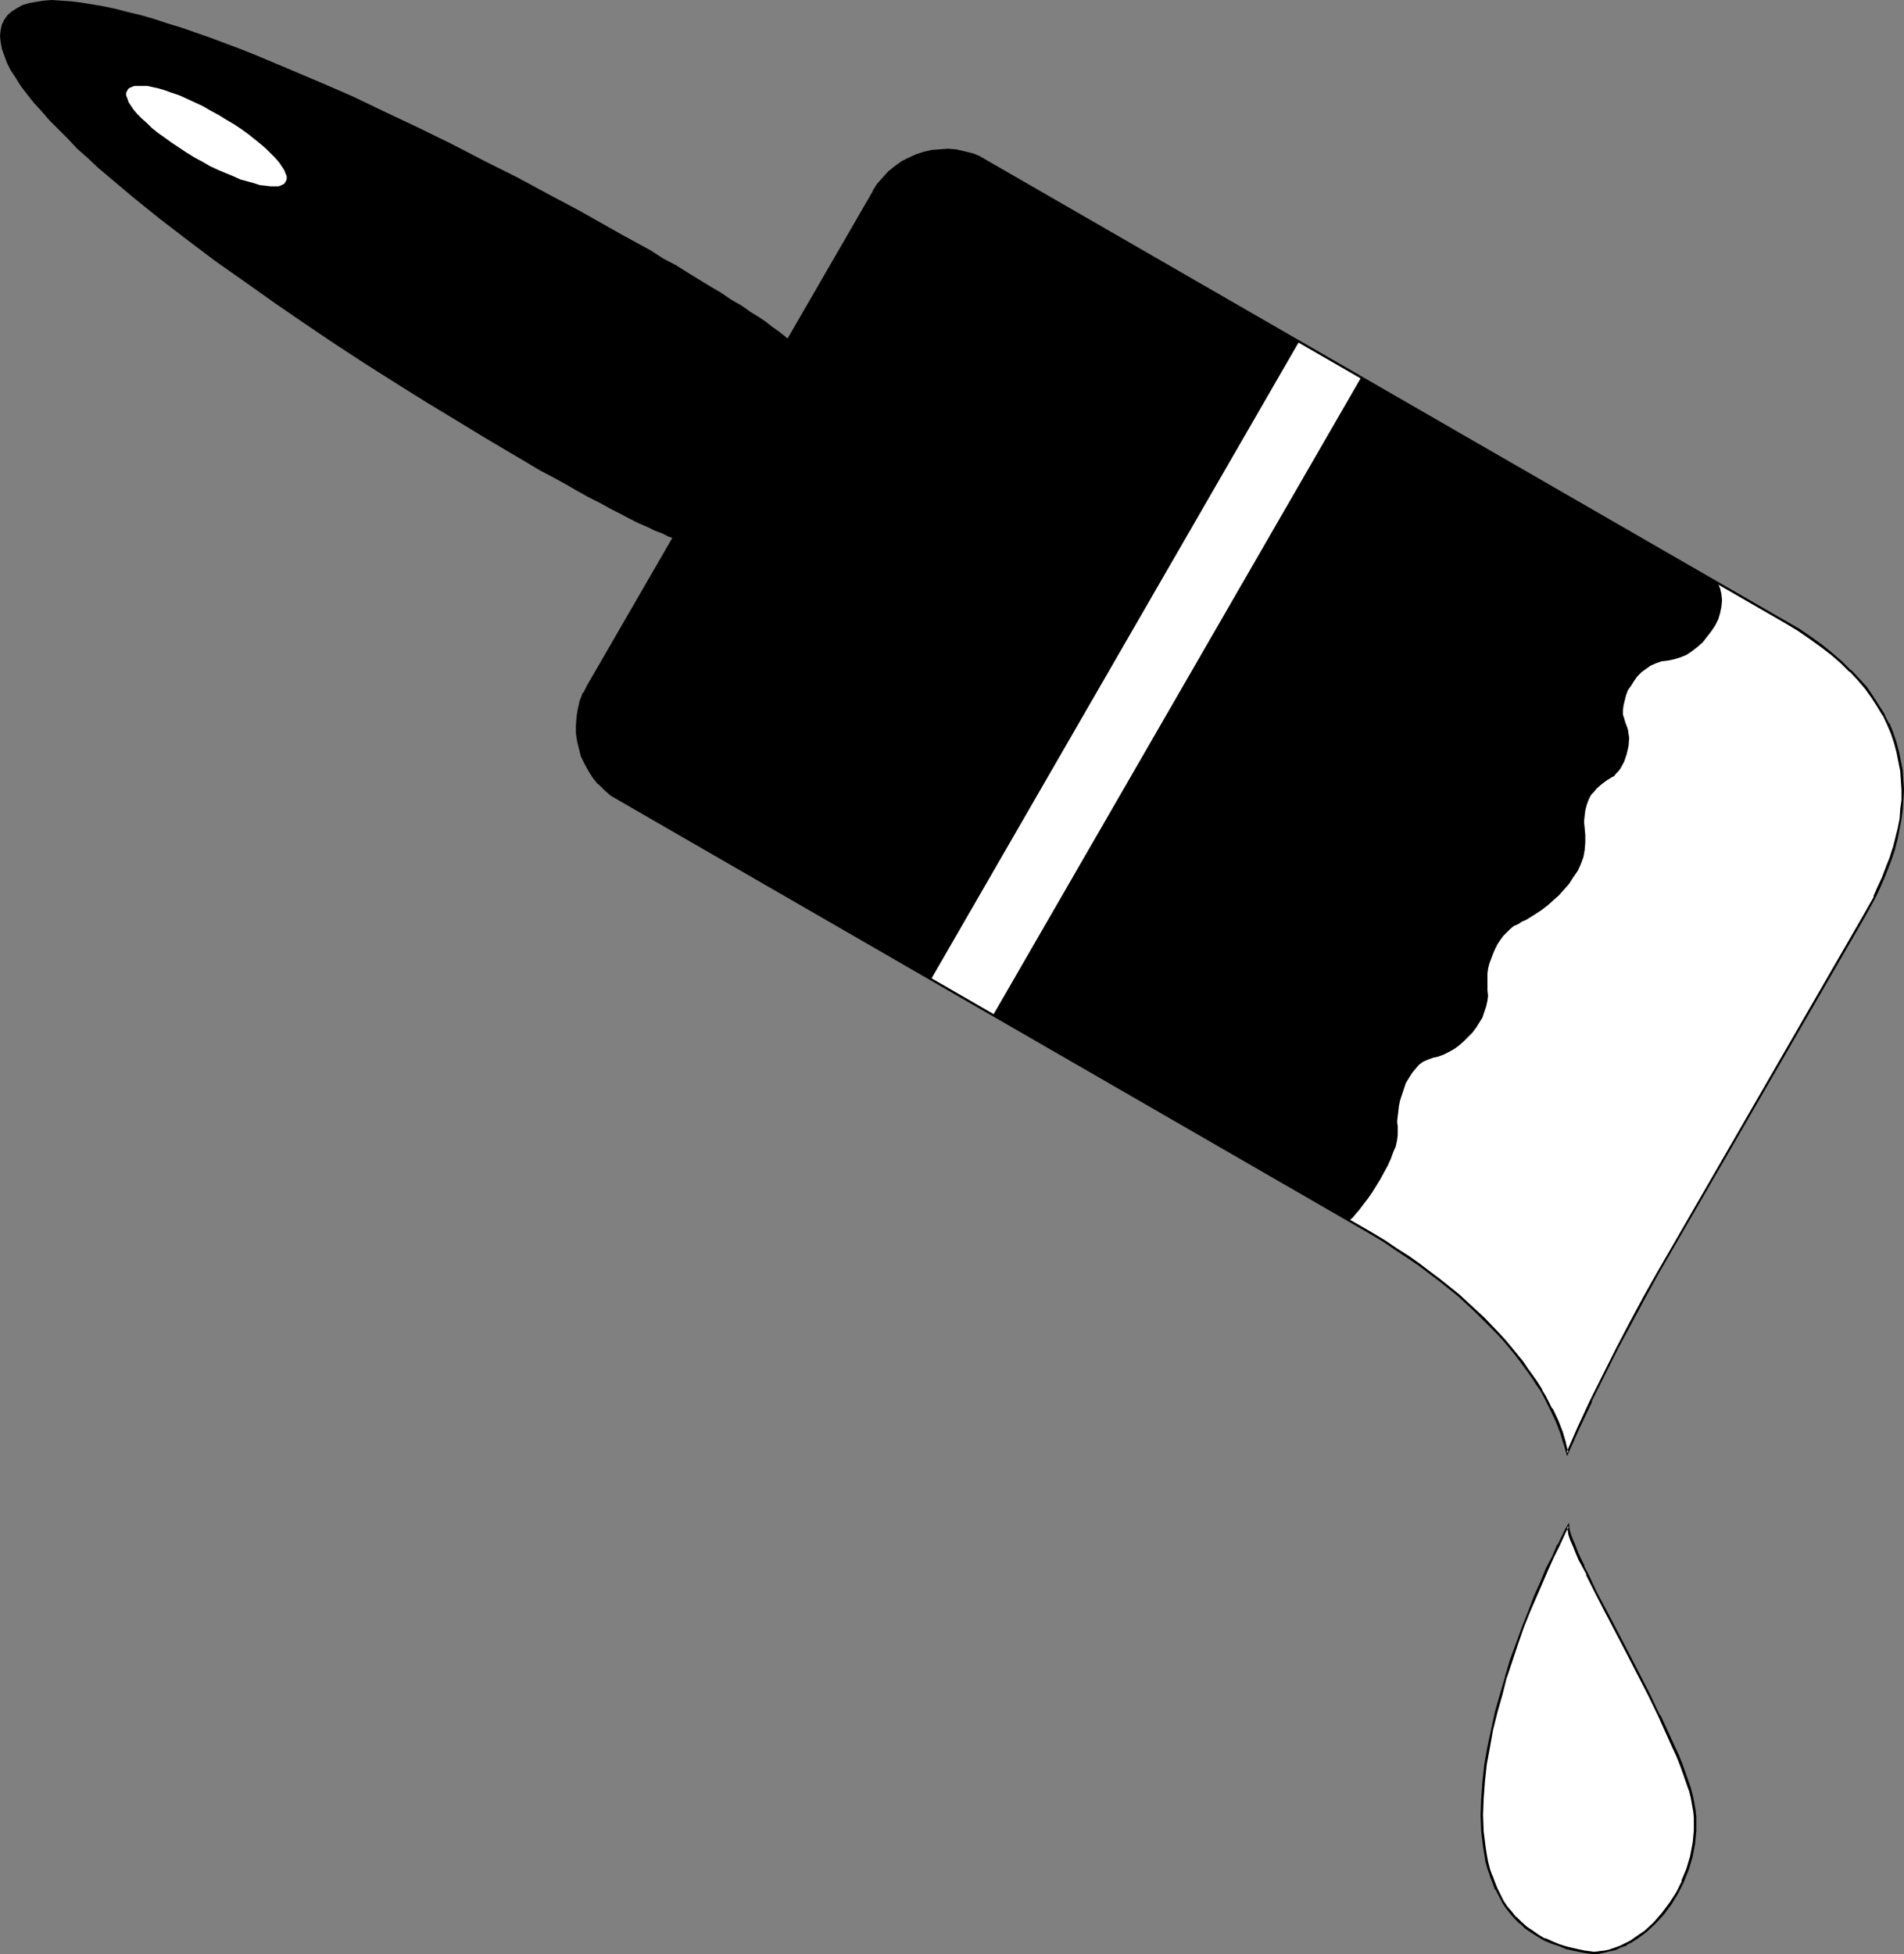
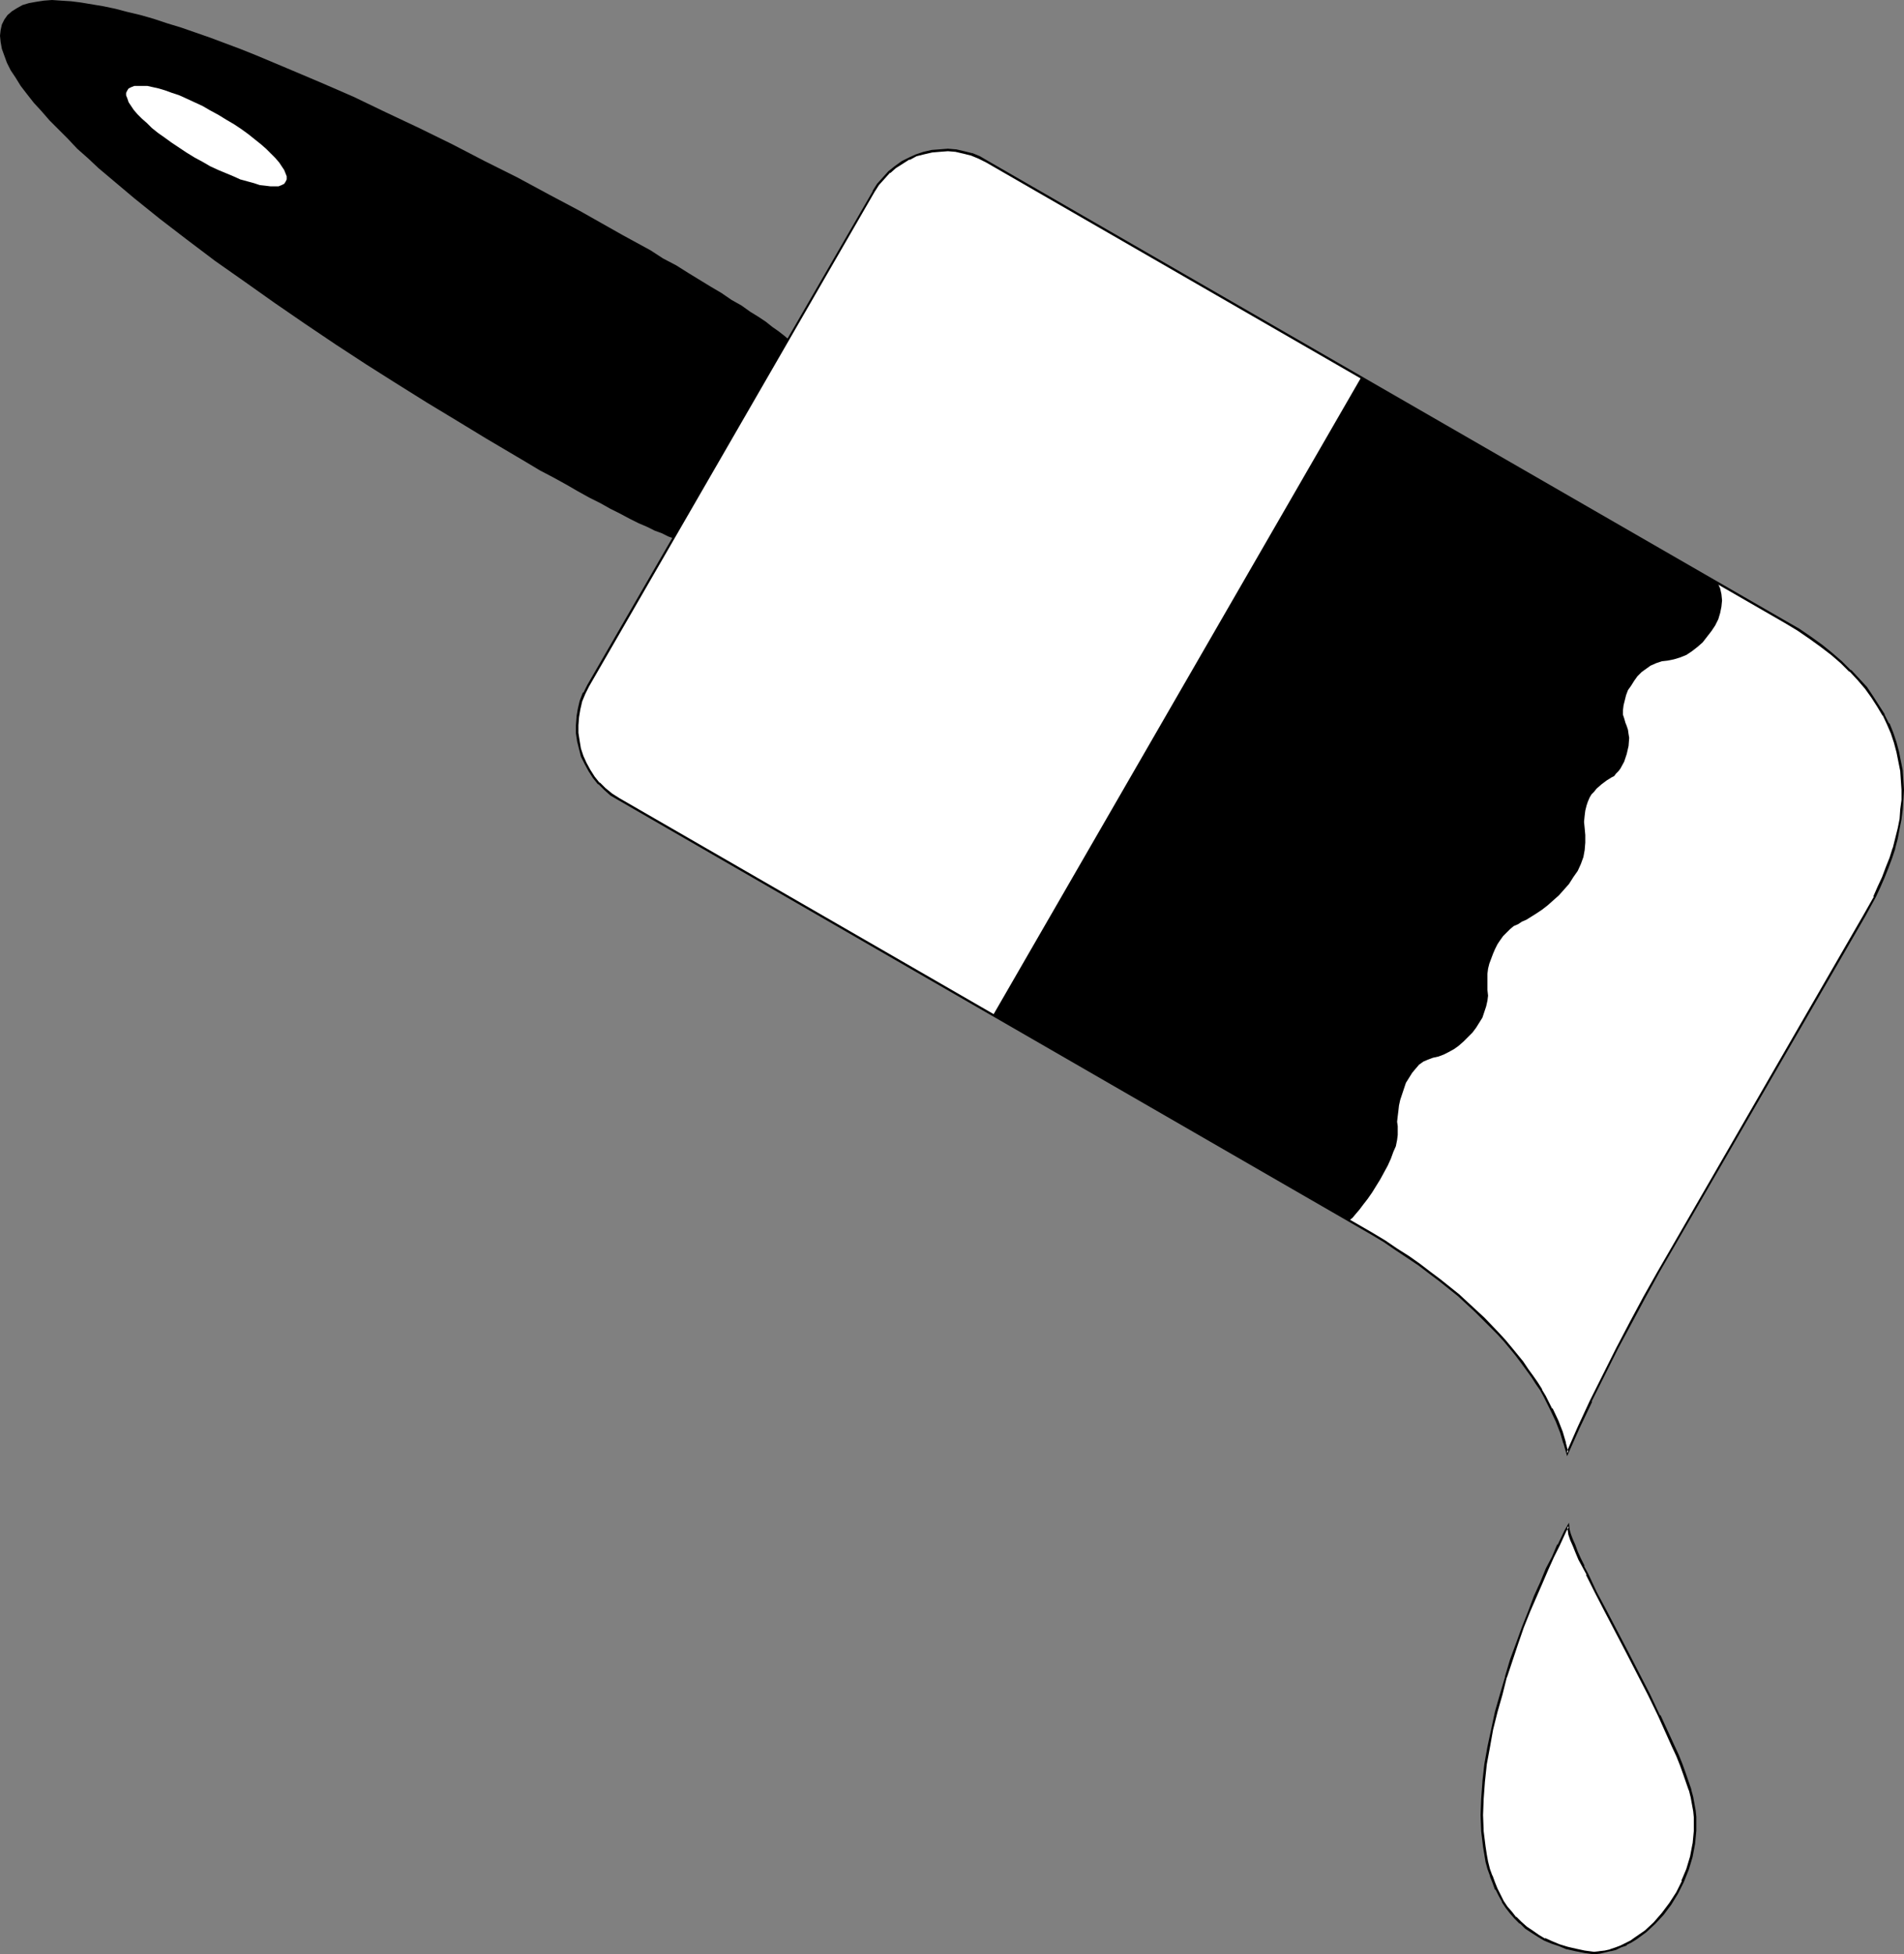
<svg xmlns="http://www.w3.org/2000/svg" xmlns:ns1="http://sodipodi.sourceforge.net/DTD/sodipodi-0.dtd" xmlns:ns2="http://www.inkscape.org/namespaces/inkscape" version="1.0" width="129.766mm" height="133.161mm" id="svg8" ns1:docname="Paintbrush 14.wmf">
  <rect width="100%" height="100%" fill="#808080" stroke="none" />
  <ns1:namedview id="namedview8" pagecolor="#ffffff" bordercolor="#000000" borderopacity="0.25" ns2:showpageshadow="2" ns2:pageopacity="0.0" ns2:pagecheckerboard="0" ns2:deskcolor="#d1d1d1" ns2:document-units="mm" />
  <defs id="defs1">
    <pattern id="WMFhbasepattern" patternUnits="userSpaceOnUse" width="6" height="6" x="0" y="0" />
  </defs>
  <path style="fill:#ffffff;fill-opacity:1;fill-rule:evenodd;stroke:none" d="m 353.419,317.806 -194.081,-112.129 -1.778,-1.131 -1.778,-1.293 -1.454,-1.454 -1.293,-1.616 -1.131,-1.777 -0.97,-1.777 -0.97,-1.939 -0.646,-1.939 -0.323,-1.939 -0.323,-2.1 v -1.939 l 0.162,-2.1 0.323,-2.1 0.485,-2.1 0.808,-1.939 0.97,-1.939 73.69,-127.316 1.131,-1.777 1.293,-1.616 1.454,-1.616 1.616,-1.293 1.778,-1.131 1.778,-0.969 1.939,-0.808 1.939,-0.646 1.939,-0.485 2.101,-0.162 2.101,-0.162 1.939,0.162 2.101,0.485 2.101,0.485 1.939,0.808 1.939,0.969 205.717,118.592 3.394,2.1 3.07,1.939 2.747,2.1 2.747,2.1 2.424,2.1 2.262,2.262 2.101,2.262 1.939,2.1 1.778,2.424 1.454,2.262 1.293,2.262 1.293,2.424 0.97,2.424 0.808,2.262 0.646,2.585 0.485,2.424 0.485,2.424 0.162,2.424 0.162,2.424 v 2.585 l -0.323,2.424 -0.323,2.585 -0.485,2.424 -0.485,2.424 -0.646,2.585 -0.808,2.585 -0.97,2.424 -0.97,2.424 -1.131,2.585 -1.131,2.424 -2.747,5.009 -49.45,85.47 -3.394,6.14 -3.555,6.463 -3.555,6.624 -3.555,6.786 -3.555,6.786 -3.232,6.624 -3.232,6.786 -2.747,6.463 -0.808,-2.424 -0.808,-2.747 -1.131,-2.908 -1.454,-3.07 -0.808,-1.616 -0.97,-1.616 -0.97,-1.777 -0.97,-1.616 -1.293,-1.777 -1.131,-1.777 -1.454,-1.777 -1.293,-1.939 -1.616,-1.777 -1.616,-1.939 -1.616,-1.939 -1.939,-1.777 -1.778,-2.1 -2.101,-1.939 -2.101,-1.939 -2.262,-1.939 -2.424,-1.939 -2.424,-2.1 -2.586,-1.939 -2.747,-1.939 -2.747,-2.1 -3.07,-1.939 -3.07,-1.939 z" id="path1" />
  <path style="fill:#000000;fill-opacity:1;fill-rule:evenodd;stroke:none" d="M 353.58,317.483 159.499,205.516 v 0 l -1.778,-1.131 -1.778,-1.454 -1.454,-1.454 v 0.162 l -1.293,-1.616 -1.131,-1.777 v 0 l -0.97,-1.777 v 0 l -0.808,-1.777 v 0 l -0.646,-1.939 -0.323,-1.939 -0.323,-2.1 v 0 -1.939 l 0.162,-2.1 v 0 l 0.323,-1.939 0.485,-2.1 v 0 l 0.808,-1.939 v 0 l 0.97,-1.939 73.528,-127.316 v 0 l 1.131,-1.777 1.454,-1.616 1.454,-1.616 v 0.162 l 1.454,-1.293 1.778,-1.131 v 0 l 1.778,-1.131 v 0.162 l 1.778,-0.969 v 0 l 1.939,-0.485 2.101,-0.485 1.939,-0.162 v 0 l 2.101,-0.162 1.939,0.162 v 0 l 2.101,0.485 1.939,0.485 v 0 l 1.939,0.808 v 0 l 1.939,0.969 v 0 l 205.717,118.592 3.232,1.939 3.07,2.1 2.909,2.1 2.747,2.1 2.424,2.1 2.262,2.262 v -0.162 l 2.101,2.262 1.939,2.262 1.616,2.262 1.454,2.262 1.454,2.424 v -0.162 l 1.131,2.424 v 0 l 0.97,2.262 0.808,2.424 v 0 l 0.646,2.424 0.485,2.424 0.485,2.424 v 0 l 0.162,2.424 0.162,2.424 v 2.585 l -0.323,2.424 v 0 l -0.162,2.424 -0.485,2.424 -0.646,2.585 -0.646,2.585 v -0.162 l -0.808,2.585 -0.97,2.424 -0.97,2.585 -1.131,2.424 -1.131,2.585 h 0.162 l -2.747,4.847 v 0 l -49.45,85.632 -3.555,6.14 -3.555,6.301 -3.555,6.624 -3.555,6.786 -3.394,6.786 -3.394,6.786 v 0 l -3.07,6.624 -2.909,6.624 h 0.485 l -0.646,-2.424 v -0.162 l -0.808,-2.747 -1.131,-2.908 -1.454,-3.07 h -0.162 l -0.808,-1.616 -0.808,-1.616 -0.97,-1.616 v -0.162 l -1.131,-1.777 -1.131,-1.616 -1.293,-1.777 -1.293,-1.939 -1.454,-1.777 -1.454,-1.777 -1.616,-1.939 -1.778,-1.939 -3.717,-3.878 v 0 l -2.101,-1.939 -2.101,-1.939 -2.262,-2.1 -2.424,-1.939 -2.424,-1.939 -2.586,-1.939 -2.747,-2.1 -2.747,-1.939 -3.07,-1.939 -3.07,-2.1 -3.232,-1.939 -0.323,0.485 3.232,1.939 3.07,2.1 2.909,1.939 2.909,1.939 2.747,2.1 2.586,1.939 2.424,1.939 2.424,1.939 2.262,2.1 2.101,1.939 1.939,1.939 v 0 l 3.717,3.716 1.778,1.939 1.616,1.939 1.454,1.777 1.454,1.939 1.293,1.777 1.293,1.777 1.131,1.777 1.131,1.616 v 0 l 0.97,1.777 0.808,1.616 0.808,1.616 v 0 l 1.454,3.07 1.131,2.908 0.808,2.747 v -0.162 l 0.97,3.393 3.232,-7.271 3.232,-6.786 h -0.162 l 3.394,-6.786 3.394,-6.786 3.555,-6.624 3.555,-6.624 3.555,-6.463 3.555,-6.14 49.45,-85.47 v 0 l 2.747,-5.009 v 0 l 1.131,-2.424 1.131,-2.585 0.97,-2.424 0.97,-2.585 0.808,-2.424 v -0.162 l 0.646,-2.424 0.485,-2.585 0.485,-2.424 0.323,-2.585 v 0 l 0.162,-2.424 0.162,-2.585 -0.162,-2.424 -0.162,-2.424 v -0.162 l -0.485,-2.424 -0.485,-2.424 -0.646,-2.424 v 0 l -0.808,-2.424 -0.97,-2.424 h -0.162 l -1.131,-2.262 v -0.162 l -1.454,-2.262 -1.454,-2.262 -1.616,-2.424 -1.939,-2.1 -2.101,-2.262 h -0.162 l -2.262,-2.262 -2.424,-2.1 -2.586,-2.1 -2.909,-2.1 -3.07,-2.1 -3.394,-1.939 L 254.358,41.362 v 0 l -1.939,-1.131 v 0 l -1.939,-0.808 h -0.162 l -1.939,-0.485 -2.101,-0.485 h -0.162 l -1.939,-0.162 -2.101,0.162 v 0 l -2.101,0.162 -2.101,0.485 -1.939,0.646 v 0 l -1.778,0.808 v 0 l -1.939,0.969 v 0 l -1.778,1.293 -1.616,1.293 v 0 l -1.454,1.616 -1.454,1.616 -1.131,1.777 v 0.162 l -73.528,127.155 -0.97,1.939 h -0.162 l -0.808,2.1 v 0 l -0.485,2.1 -0.323,1.939 v 0.162 l -0.162,2.1 v 1.939 0.162 l 0.323,2.1 0.485,1.939 0.485,1.939 v 0 l 0.97,1.939 v 0 l 0.97,1.777 v 0 l 1.131,1.777 1.293,1.616 h 0.162 l 1.454,1.454 1.616,1.454 1.939,1.131 v 0 L 353.257,317.968 Z" id="path2" />
-   <path style="fill:#000000;fill-opacity:1;fill-rule:evenodd;stroke:none" d="m 334.673,87.893 -80.477,-46.37 -1.939,-0.969 -1.939,-0.808 -2.101,-0.485 -2.101,-0.485 -1.939,-0.162 -2.101,0.162 -2.101,0.162 -1.939,0.485 -1.939,0.646 -1.939,0.808 -1.778,0.969 -1.778,1.131 -1.616,1.293 -1.454,1.616 -1.293,1.616 -1.131,1.777 -73.69,127.316 -0.97,1.939 -0.808,1.939 -0.485,2.1 -0.323,2.1 -0.162,2.1 v 1.939 l 0.323,2.1 0.323,1.939 0.646,1.939 0.97,1.939 0.97,1.777 1.131,1.777 1.293,1.616 1.454,1.454 1.778,1.293 1.778,1.131 80.477,46.532 z" id="path3" />
  <path style="fill:#000000;fill-opacity:1;fill-rule:evenodd;stroke:none" d="m 442.46,150.098 -91.789,-52.995 -94.859,164.316 91.789,52.833 0.808,-0.646 0.808,-0.969 0.97,-1.131 0.97,-1.293 1.131,-1.454 1.131,-1.616 2.101,-3.393 1.939,-3.555 0.808,-1.777 0.646,-1.777 0.646,-1.454 0.323,-1.616 0.162,-1.293 v -1.131 -1.131 l -0.162,-1.131 0.162,-1.454 0.162,-1.293 0.162,-1.454 0.323,-1.454 0.485,-1.454 0.485,-1.454 0.485,-1.454 0.808,-1.293 0.808,-1.293 0.808,-0.969 0.97,-1.131 1.131,-0.808 1.131,-0.485 1.293,-0.485 1.454,-0.323 1.293,-0.485 1.293,-0.646 1.454,-0.808 1.131,-0.808 1.293,-1.131 1.131,-1.131 1.131,-1.131 0.97,-1.293 0.808,-1.293 0.808,-1.293 0.485,-1.454 0.485,-1.454 0.323,-1.454 0.162,-1.293 -0.162,-1.454 v -1.454 -1.293 -1.454 l 0.162,-1.293 0.323,-1.293 0.485,-1.293 0.485,-1.293 0.485,-1.131 0.646,-1.293 0.646,-0.969 0.808,-1.131 0.808,-0.808 0.97,-0.969 0.97,-0.808 1.131,-0.485 0.97,-0.646 1.131,-0.485 1.293,-0.808 1.293,-0.808 1.454,-0.969 1.454,-1.131 1.454,-1.293 1.454,-1.293 1.293,-1.454 1.293,-1.454 1.131,-1.777 1.131,-1.616 0.808,-1.777 0.646,-1.777 0.323,-1.777 0.162,-1.939 v -1.939 l -0.162,-1.777 -0.162,-1.616 0.162,-1.616 0.162,-1.293 0.323,-1.293 0.323,-0.969 0.485,-1.131 0.485,-0.808 0.646,-0.646 0.646,-0.808 1.293,-1.131 1.293,-0.969 1.293,-0.808 0.646,-0.323 0.485,-0.646 0.646,-0.646 0.485,-0.646 0.97,-1.777 0.646,-1.939 0.485,-2.1 0.162,-2.1 -0.162,-0.969 -0.162,-1.131 -0.323,-0.969 -0.323,-0.808 -0.323,-1.131 -0.323,-0.969 V 182.896 l 0.162,-1.293 0.323,-1.293 0.323,-1.293 0.485,-1.293 0.808,-1.131 0.808,-1.293 0.808,-1.131 1.131,-1.131 1.131,-0.808 1.131,-0.808 1.454,-0.646 1.454,-0.485 1.454,-0.162 1.616,-0.323 1.616,-0.485 1.616,-0.646 1.454,-0.969 1.454,-1.131 1.293,-1.131 1.131,-1.454 1.131,-1.454 0.97,-1.454 0.808,-1.616 0.485,-1.616 0.323,-1.616 0.162,-1.616 -0.162,-1.616 -0.323,-1.454 z" id="path4" />
  <path style="fill:#ffffff;fill-opacity:1;fill-rule:evenodd;stroke:none" d="m 404,393.097 -0.646,1.131 -0.646,1.131 -1.293,2.585 -1.454,2.908 -1.454,3.231 -1.454,3.393 -1.616,3.716 -1.616,3.878 -1.454,3.878 -1.616,4.201 -1.454,4.362 -1.293,4.362 -1.293,4.362 -1.293,4.524 -0.97,4.524 -0.97,4.524 -0.808,4.524 -0.485,4.524 -0.323,4.362 -0.162,4.201 0.162,4.201 0.485,4.039 0.323,1.939 0.323,1.777 0.485,1.939 0.646,1.777 0.646,1.777 0.646,1.616 0.808,1.616 0.97,1.616 0.97,1.454 1.131,1.454 1.131,1.293 1.293,1.293 1.293,1.131 1.616,1.131 1.616,0.969 1.616,0.969 1.939,0.808 1.939,0.808 1.939,0.646 2.262,0.485 2.262,0.485 2.424,0.323 1.454,-0.162 1.293,-0.323 1.454,-0.162 1.293,-0.485 1.454,-0.646 1.293,-0.485 1.293,-0.646 1.293,-0.808 2.424,-1.939 2.262,-2.1 2.101,-2.424 1.939,-2.424 1.778,-2.908 1.454,-2.908 1.293,-3.231 0.97,-3.231 0.646,-3.231 0.323,-3.393 v -1.777 -1.616 l -0.162,-1.777 -0.323,-1.616 -0.323,-1.777 -0.485,-1.939 -0.646,-1.939 -0.808,-2.262 -0.808,-2.262 -0.97,-2.424 -1.131,-2.424 -1.131,-2.585 -2.424,-5.17 -2.747,-5.493 -5.494,-10.987 -2.909,-5.332 -2.747,-5.17 -1.293,-2.585 -1.131,-2.262 -1.131,-2.424 -1.131,-2.262 -0.97,-1.939 -0.97,-1.939 -0.808,-1.939 -0.646,-1.616 -0.646,-1.454 -0.485,-1.293 -0.323,-1.293 z" id="path5" />
  <path style="fill:#000000;fill-opacity:1;fill-rule:evenodd;stroke:none" d="m 404.161,392.128 -1.131,1.939 -1.778,3.716 h -0.162 l -1.293,3.07 -1.616,3.07 -1.454,3.555 -1.616,3.555 -1.454,3.878 -1.616,4.039 -1.454,4.039 -1.616,4.362 -1.293,4.362 v 0.162 l -1.293,4.362 -1.293,4.524 -0.97,4.524 -0.97,4.524 -0.808,4.524 -0.485,4.362 v 0.162 l -0.323,4.362 -0.162,4.201 0.162,4.201 v 0 l 0.485,4.039 0.323,1.939 0.323,1.939 0.485,1.777 0.646,1.777 v 0.162 l 0.646,1.616 0.646,1.777 h 0.162 l 0.808,1.616 0.808,1.454 v 0.162 l 0.97,1.454 1.131,1.454 1.131,1.293 v 0 l 1.293,1.293 h 0.162 l 1.293,1.293 1.454,0.969 1.778,1.131 v 0 l 1.616,0.969 v 0 l 1.939,0.808 1.939,0.646 1.939,0.808 h 0.162 l 2.101,0.485 2.424,0.485 2.424,0.323 1.454,-0.162 v 0 l 1.454,-0.323 1.293,-0.323 h 0.162 l 1.293,-0.323 1.293,-0.646 1.454,-0.485 v -0.162 l 1.293,-0.646 v 0 l 1.293,-0.808 2.424,-1.777 2.262,-2.1 0.162,-0.162 2.101,-2.262 1.939,-2.585 1.778,-2.908 v 0 l 1.454,-2.908 v 0 l 1.293,-3.231 v 0 l 0.97,-3.231 0.646,-3.393 v 0 l 0.323,-3.393 v -1.777 -1.616 -0.162 l -0.162,-1.616 -0.323,-1.777 -0.323,-1.777 -0.485,-1.777 v -0.162 l -1.454,-4.201 -0.808,-2.262 -0.97,-2.424 -1.131,-2.424 -3.555,-7.755 h -0.162 l -2.586,-5.493 -5.656,-10.987 -5.494,-10.502 -2.586,-4.847 -1.131,-2.424 v 0 l -0.97,-2.1 v 0 l -1.131,-2.1 h 0.162 l -0.97,-1.939 -0.808,-1.777 -0.646,-1.777 -0.646,-1.454 -0.485,-1.293 v 0 l -0.323,-1.131 -0.162,-1.777 -0.485,0.969 0.162,0.969 0.162,1.131 v 0 l 0.485,1.454 0.646,1.454 0.646,1.616 0.808,1.939 0.97,1.777 v 0 l 1.131,2.1 h -0.162 l 1.131,2.262 v 0 l 1.131,2.262 2.586,5.009 5.494,10.502 5.656,10.987 2.586,5.332 v 0 l 3.555,7.917 1.131,2.424 0.97,2.424 0.808,2.262 1.454,4.201 v -0.162 l 0.485,1.939 0.323,1.777 0.323,1.777 0.162,1.616 v 0 1.616 1.777 l -0.323,3.393 v -0.162 l -0.646,3.393 -0.97,3.231 v 0 l -1.293,3.07 h 0.162 l -1.454,2.908 v 0 l -1.778,2.747 -1.939,2.585 -2.101,2.424 v 0 l -2.262,2.1 -2.586,1.777 -1.131,0.808 v 0 l -1.293,0.646 v 0 l -1.293,0.646 -1.293,0.485 -1.454,0.485 h 0.162 l -1.454,0.323 -1.454,0.162 h 0.162 l -1.454,0.162 v 0 l -2.424,-0.323 -2.262,-0.485 -2.101,-0.485 v 0 l -2.101,-0.646 -1.939,-0.808 -1.778,-0.808 v 0.162 l -1.616,-0.969 v 0 l -1.616,-1.131 -1.454,-0.969 -1.454,-1.293 v 0 l -1.293,-1.293 v 0.162 l -1.131,-1.454 -1.131,-1.293 -0.97,-1.454 v 0 l -0.808,-1.616 -0.808,-1.616 v 0 l -0.646,-1.616 -0.646,-1.777 v 0.162 l -0.646,-1.777 -0.485,-1.939 -0.323,-1.777 -0.323,-2.1 -0.485,-3.878 v 0 l -0.162,-4.201 0.162,-4.201 0.323,-4.362 v 0 l 0.485,-4.524 0.808,-4.362 0.808,-4.524 1.131,-4.524 1.293,-4.524 1.131,-4.524 v 0.162 l 1.454,-4.362 1.454,-4.362 1.454,-4.201 1.616,-4.039 1.616,-3.716 1.616,-3.716 1.454,-3.393 1.454,-3.231 1.454,-2.908 v 0 l 1.778,-3.878 0.646,-0.969 -0.485,-0.162 z" id="path6" />
  <path style="fill:#000000;fill-opacity:1;fill-rule:evenodd;stroke:none" d="m 203.131,87.409 -1.131,-0.969 -1.454,-1.131 -1.616,-1.131 -1.616,-1.293 -1.939,-1.293 -2.101,-1.293 -2.262,-1.616 -2.586,-1.454 -2.586,-1.777 -2.747,-1.616 -2.909,-1.777 -2.909,-1.777 -3.07,-1.939 -3.394,-1.777 -3.232,-2.1 -3.555,-1.939 -3.555,-1.939 -3.717,-2.1 -7.434,-4.201 -7.918,-4.201 -8.08,-4.362 -8.403,-4.201 -8.403,-4.362 -8.565,-4.201 -8.565,-4.039 -8.403,-4.039 -8.565,-3.716 L 74.013,17.611 65.933,14.218 61.893,12.602 58.014,11.148 54.136,9.694 50.419,8.402 46.702,7.109 42.986,5.978 39.592,4.847 36.198,3.878 32.805,3.07 29.734,2.262 26.664,1.616 23.755,1.131 20.846,0.646 18.261,0.323 15.675,0.162 13.413,0 11.312,0.162 9.211,0.485 7.434,0.808 5.818,1.293 4.363,2.1 3.07,2.908 1.939,3.878 1.131,5.009 0.485,6.301 0.162,7.755 0,9.209 l 0.162,1.616 0.323,1.777 0.646,1.777 0.646,1.777 0.97,1.939 1.293,1.939 1.293,2.1 1.616,2.1 1.778,2.262 1.939,2.1 2.101,2.424 2.262,2.262 2.424,2.424 2.424,2.585 2.747,2.424 2.747,2.585 3.07,2.585 3.07,2.585 3.07,2.585 6.626,5.332 6.949,5.332 7.272,5.493 7.595,5.332 7.757,5.493 7.757,5.332 7.918,5.332 7.918,5.17 7.918,5.009 7.757,4.847 7.757,4.686 7.434,4.524 3.555,2.1 3.555,2.1 3.555,2.1 3.232,1.939 3.394,1.777 3.232,1.777 3.07,1.777 2.909,1.616 2.909,1.454 2.586,1.454 2.586,1.293 2.424,1.293 2.262,1.131 2.262,0.969 1.939,0.969 1.778,0.646 1.616,0.808 1.293,0.485 z" id="path7" />
  <path style="fill:#ffffff;fill-opacity:1;fill-rule:evenodd;stroke:none" d="m 73.528,46.855 0.323,-0.646 v -0.808 l -0.323,-0.808 -0.323,-0.808 L 72.558,42.816 71.912,41.846 70.942,40.715 69.811,39.584 68.518,38.292 67.226,37.161 65.61,35.868 63.994,34.576 62.216,33.283 60.277,31.991 58.338,30.86 56.237,29.567 54.136,28.436 52.197,27.305 50.096,26.336 47.995,25.366 46.218,24.558 44.278,23.912 42.501,23.266 40.885,22.781 39.43,22.458 37.976,22.135 H 36.683 35.552 34.582 l -0.808,0.323 -0.646,0.323 -0.323,0.485 -0.323,0.646 v 0.646 l 0.323,0.808 0.323,0.969 0.646,0.969 0.646,0.969 0.97,1.131 1.131,1.131 1.293,1.131 1.293,1.293 1.616,1.293 1.616,1.131 1.778,1.293 1.939,1.293 1.939,1.293 2.101,1.293 2.101,1.131 1.939,1.131 2.101,0.969 1.939,0.808 1.939,0.808 1.778,0.808 1.778,0.485 1.778,0.485 1.454,0.485 1.454,0.162 1.293,0.162 h 1.131 0.97 l 0.808,-0.323 0.646,-0.323 z" id="path8" />
</svg>